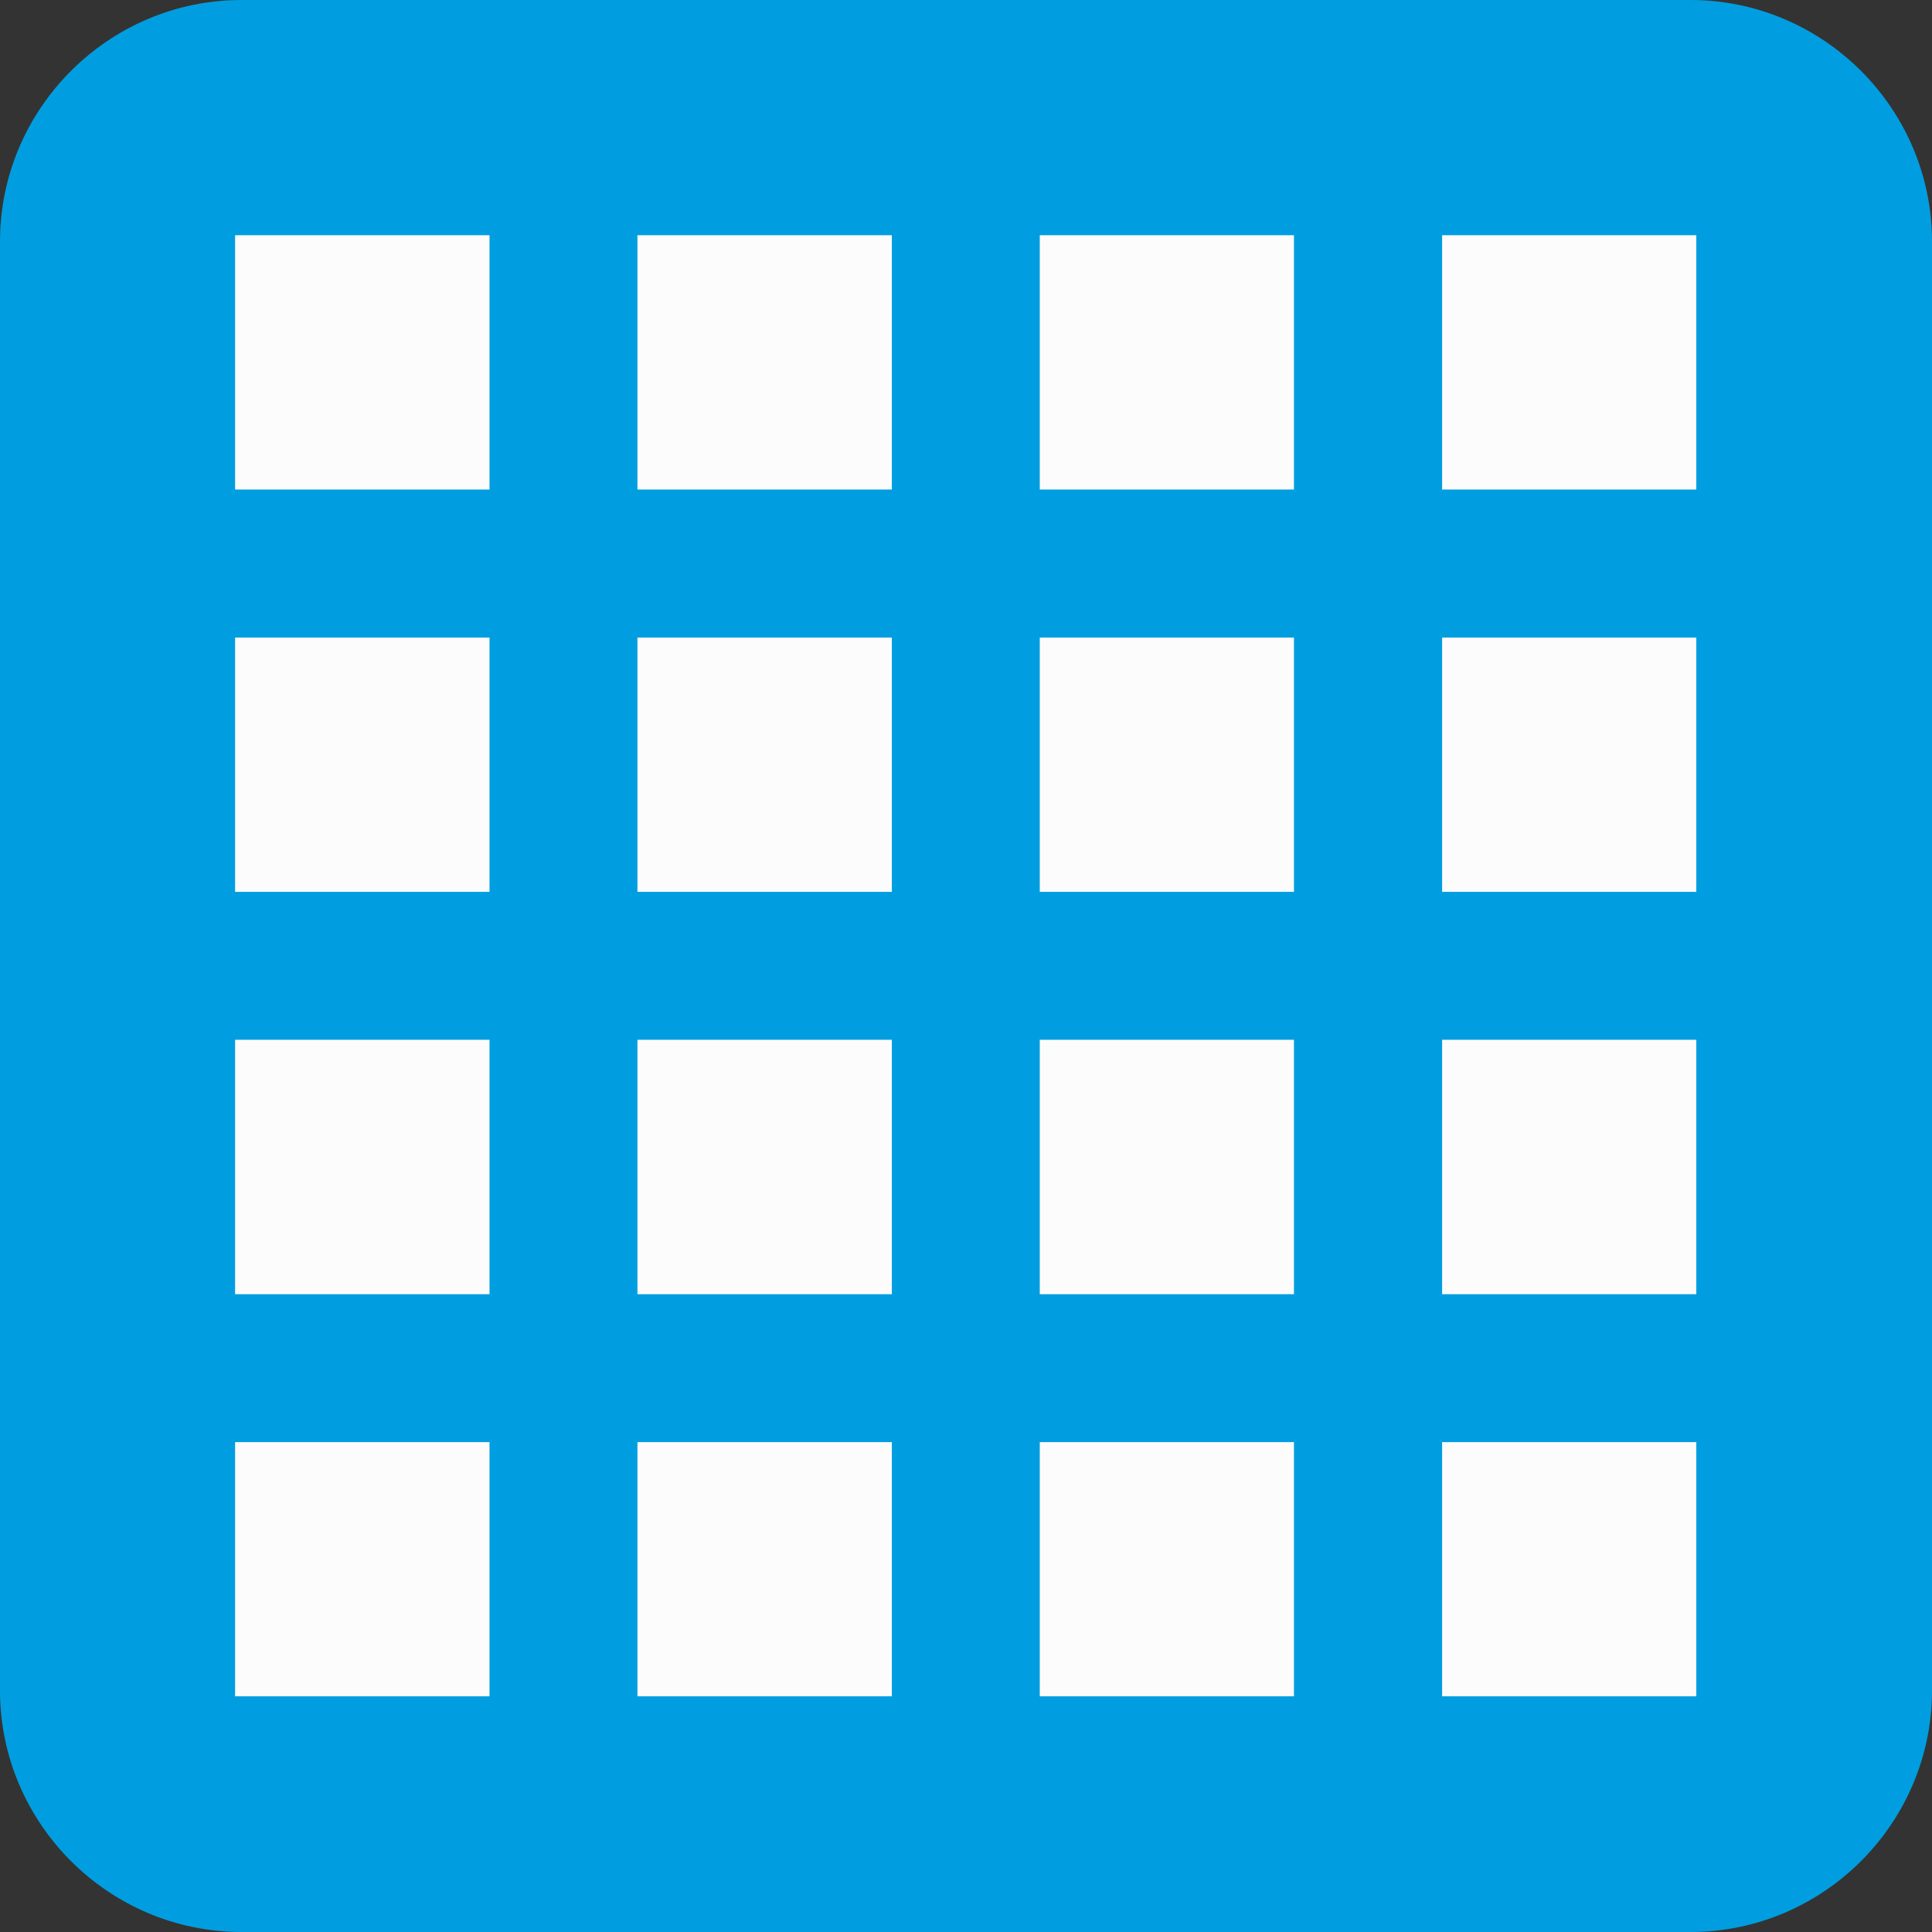
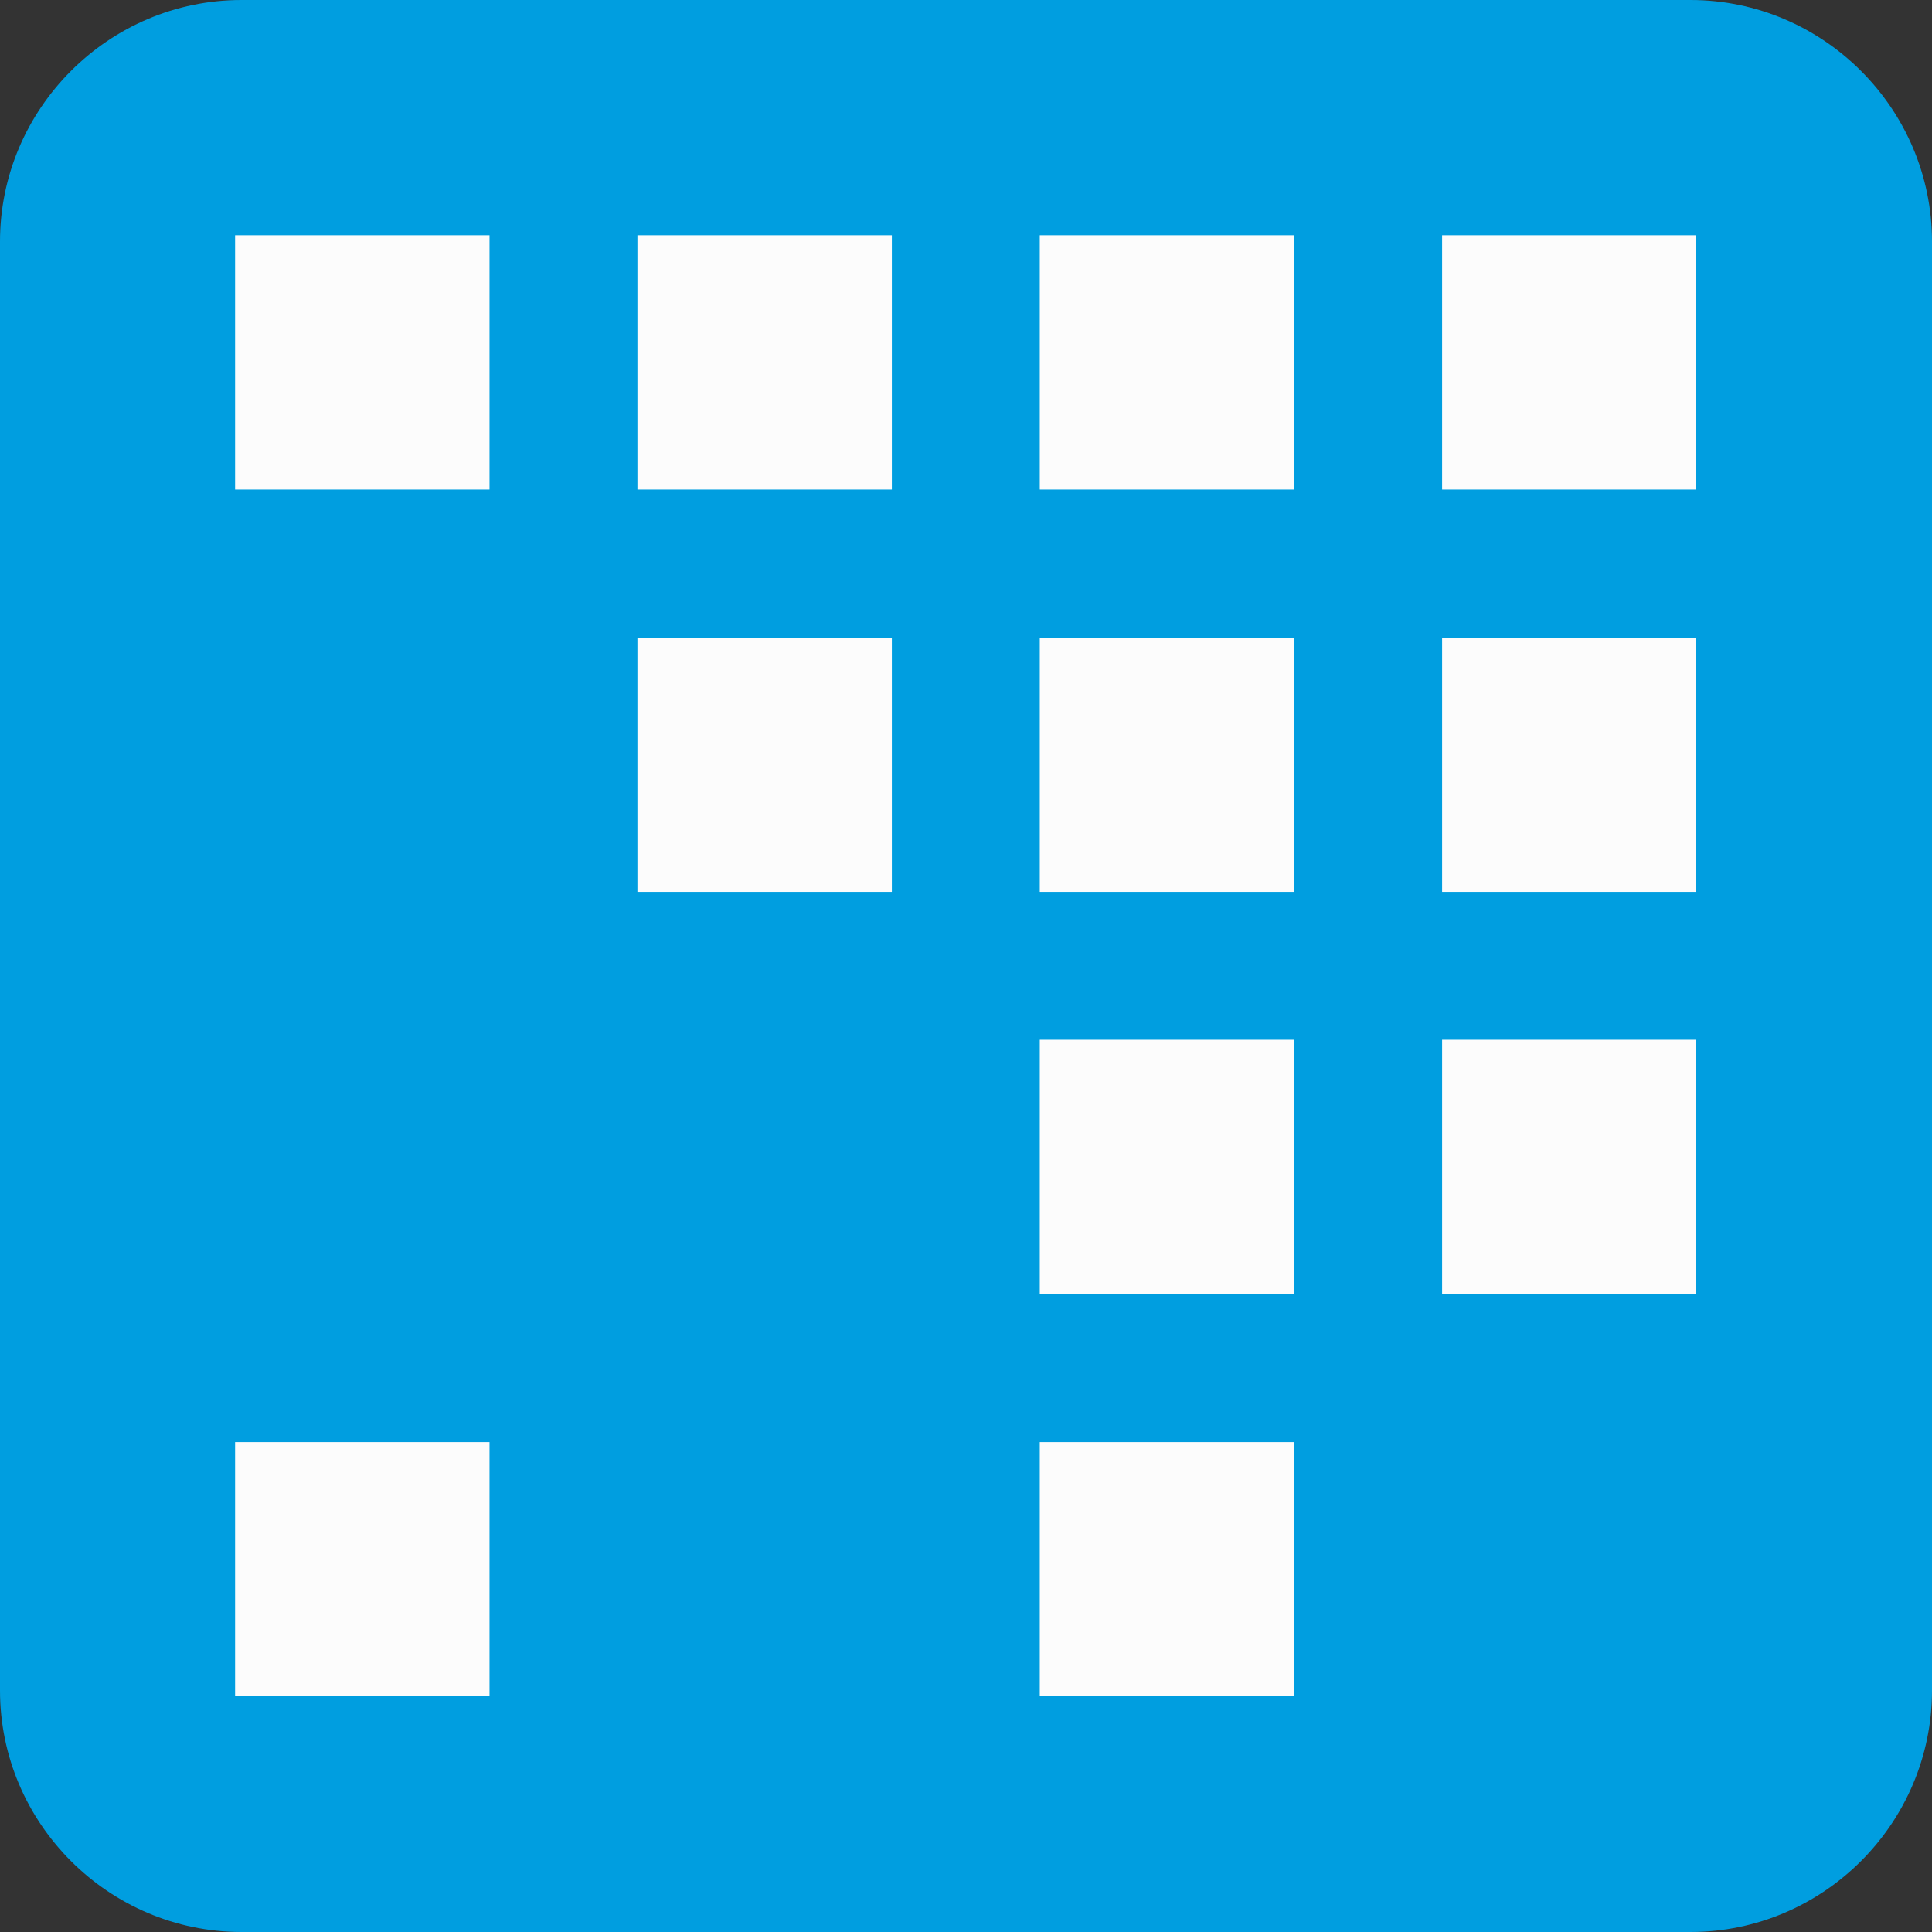
<svg xmlns="http://www.w3.org/2000/svg" version="1.1" id="Vrstva_1" x="0px" y="0px" width="16px" height="16px" viewBox="0 0 16 16" enable-background="new 0 0 16 16" xml:space="preserve">
  <rect x="0" y="0" width="16" height="16" fill="#333333" stroke="none" />
  <g>
    <path fill="#009EE0" d="M16,14c0,1.1-0.9,2-2,2H2c-1.1,0-2-0.9-2-2V2c0-1.1,0.9-2,2-2h12c1.1,0,2,0.9,2,2V14z" />
    <rect x="1.947" y="1.948" fill="#FCFCFC" width="2.107" height="2.106" />
-     <rect x="1.947" y="5.28" fill="#FCFCFC" width="2.107" height="2.106" />
-     <rect x="1.947" y="8.611" fill="#FCFCFC" width="2.107" height="2.107" />
    <rect x="1.947" y="11.943" fill="#FCFCFC" width="2.107" height="2.105" />
    <rect x="5.279" y="1.948" fill="#FCFCFC" width="2.107" height="2.106" />
    <rect x="5.279" y="5.28" fill="#FCFCFC" width="2.107" height="2.106" />
-     <rect x="5.279" y="8.611" fill="#FCFCFC" width="2.107" height="2.107" />
-     <rect x="5.279" y="11.943" fill="#FCFCFC" width="2.107" height="2.105" />
    <rect x="8.611" y="1.948" fill="#FCFCFC" width="2.105" height="2.106" />
    <rect x="8.611" y="5.28" fill="#FCFCFC" width="2.105" height="2.106" />
    <rect x="8.611" y="8.611" fill="#FCFCFC" width="2.105" height="2.107" />
    <rect x="8.611" y="11.943" fill="#FCFCFC" width="2.105" height="2.105" />
    <rect x="11.943" y="1.948" fill="#FCFCFC" width="2.105" height="2.106" />
    <rect x="11.943" y="5.28" fill="#FCFCFC" width="2.105" height="2.106" />
    <rect x="11.943" y="8.611" fill="#FCFCFC" width="2.105" height="2.107" />
-     <rect x="11.943" y="11.943" fill="#FCFCFC" width="2.105" height="2.105" />
  </g>
</svg>